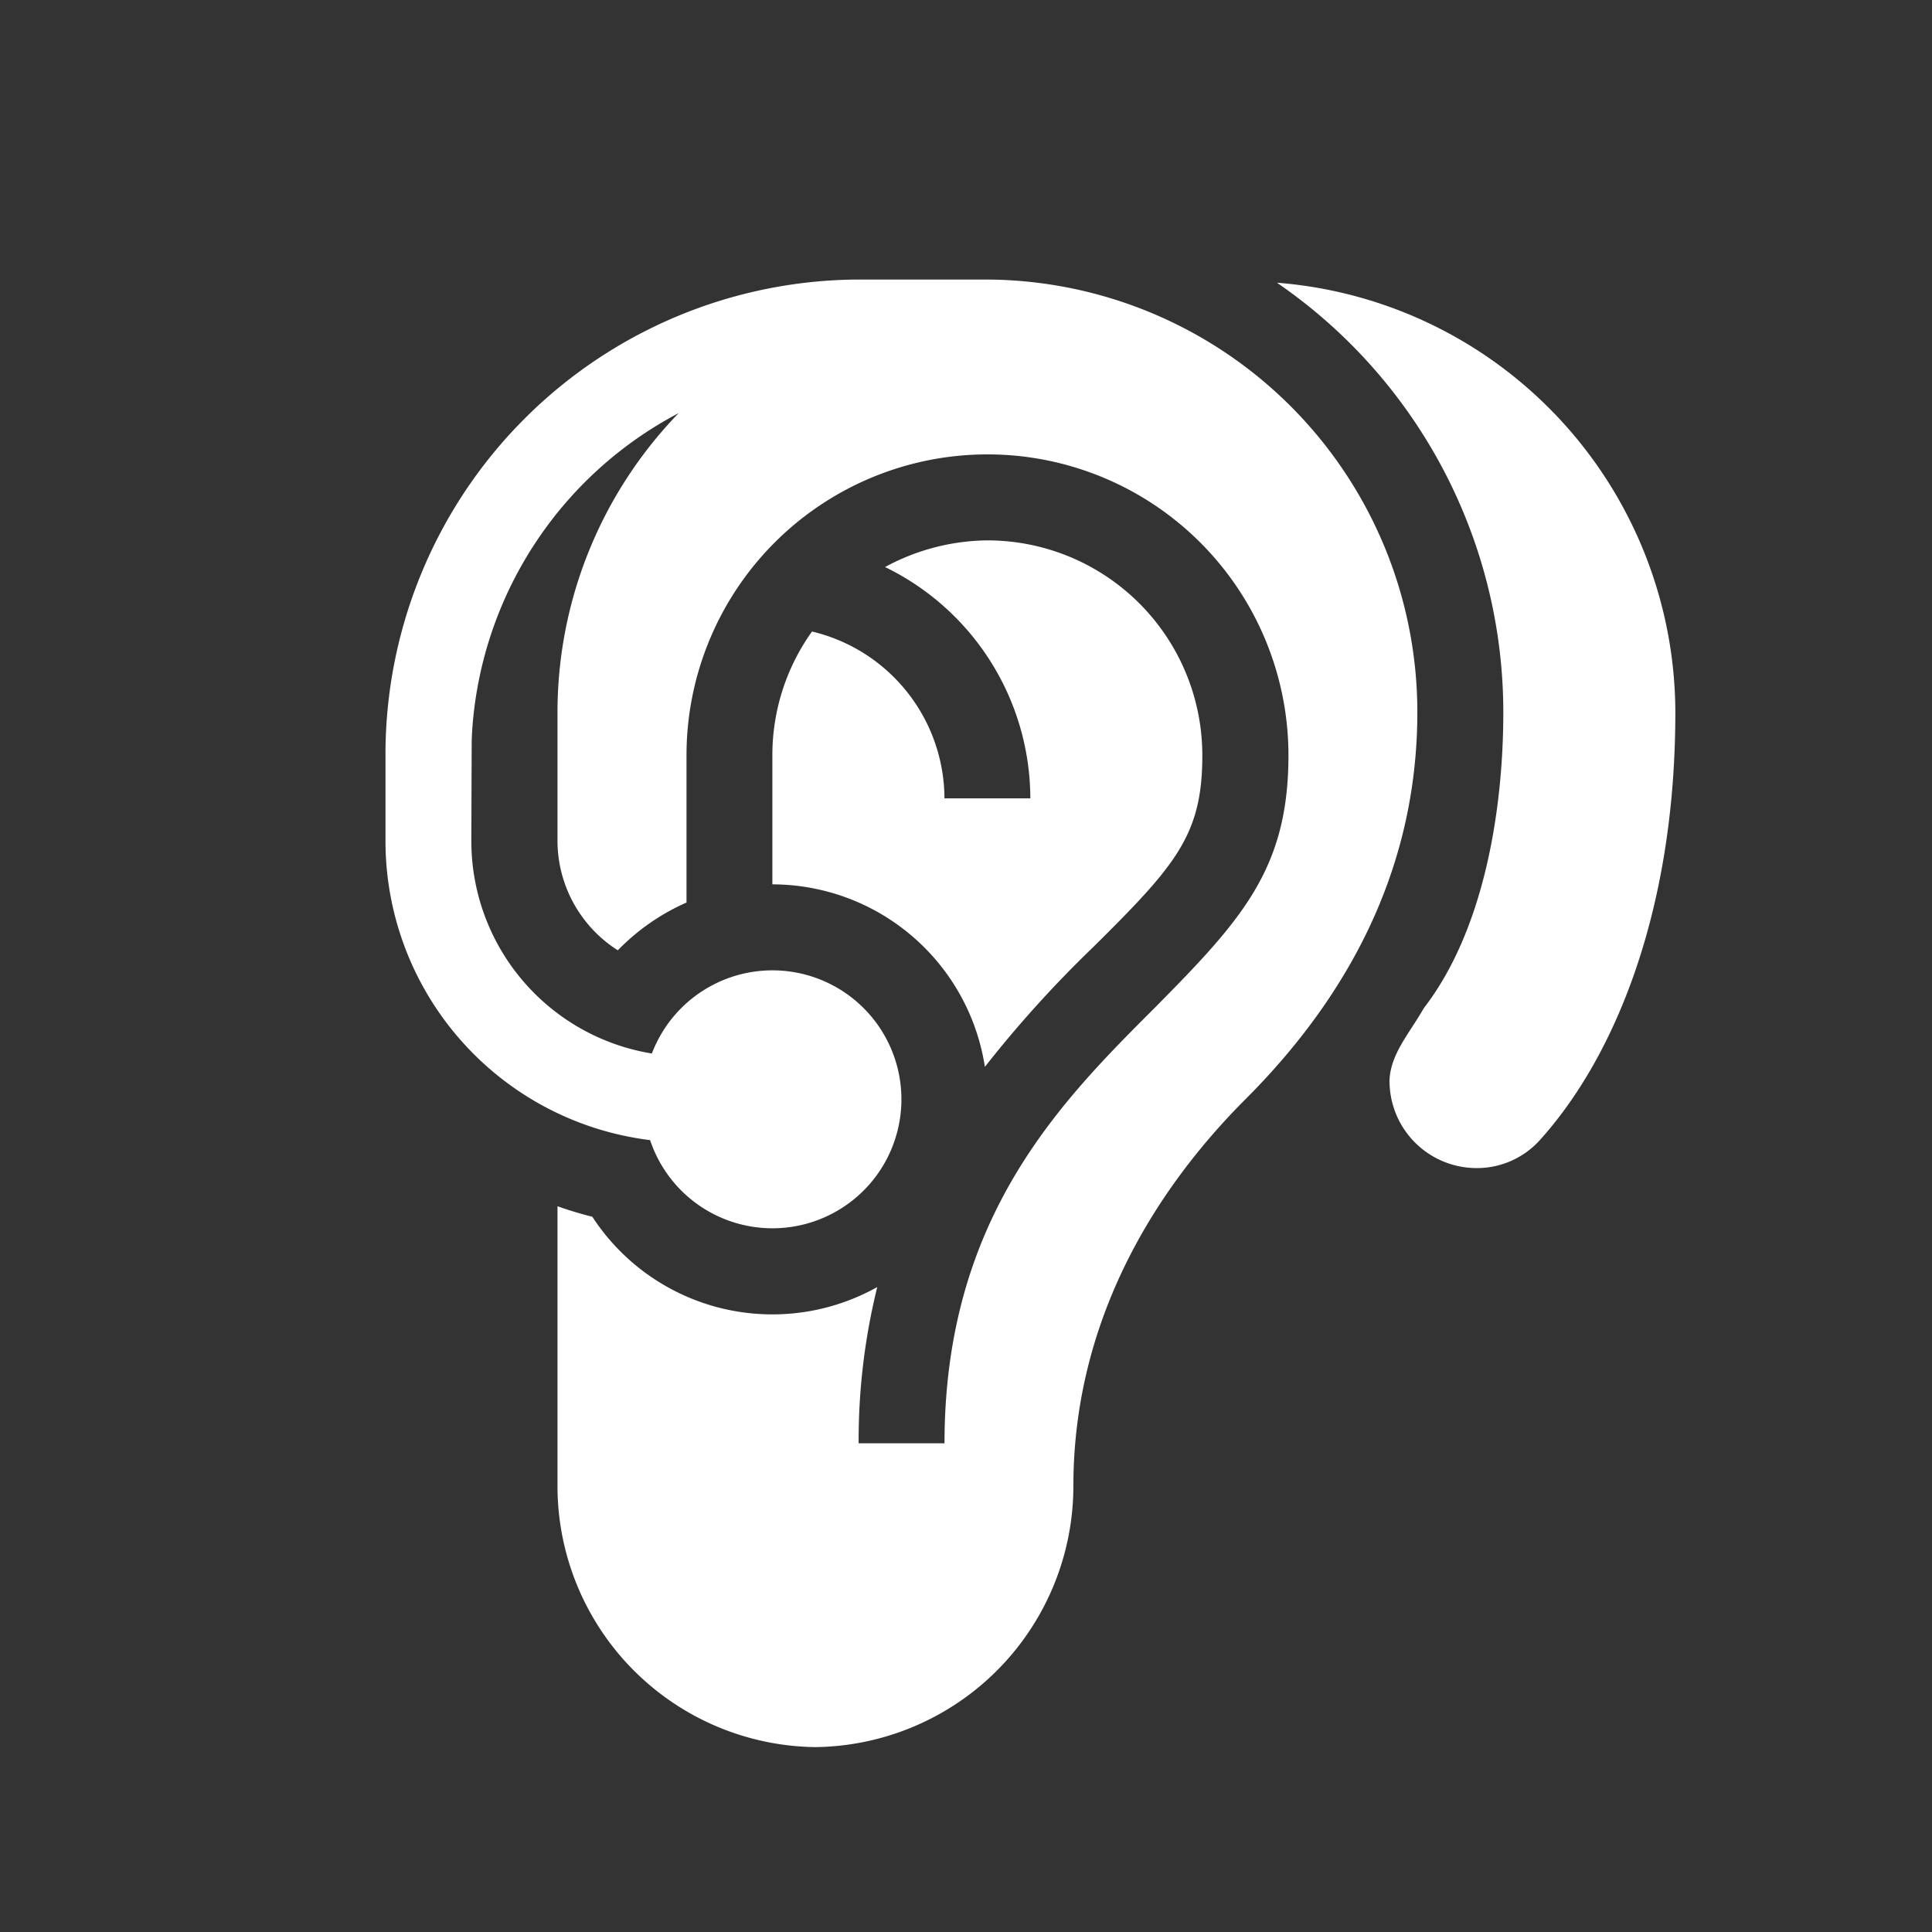
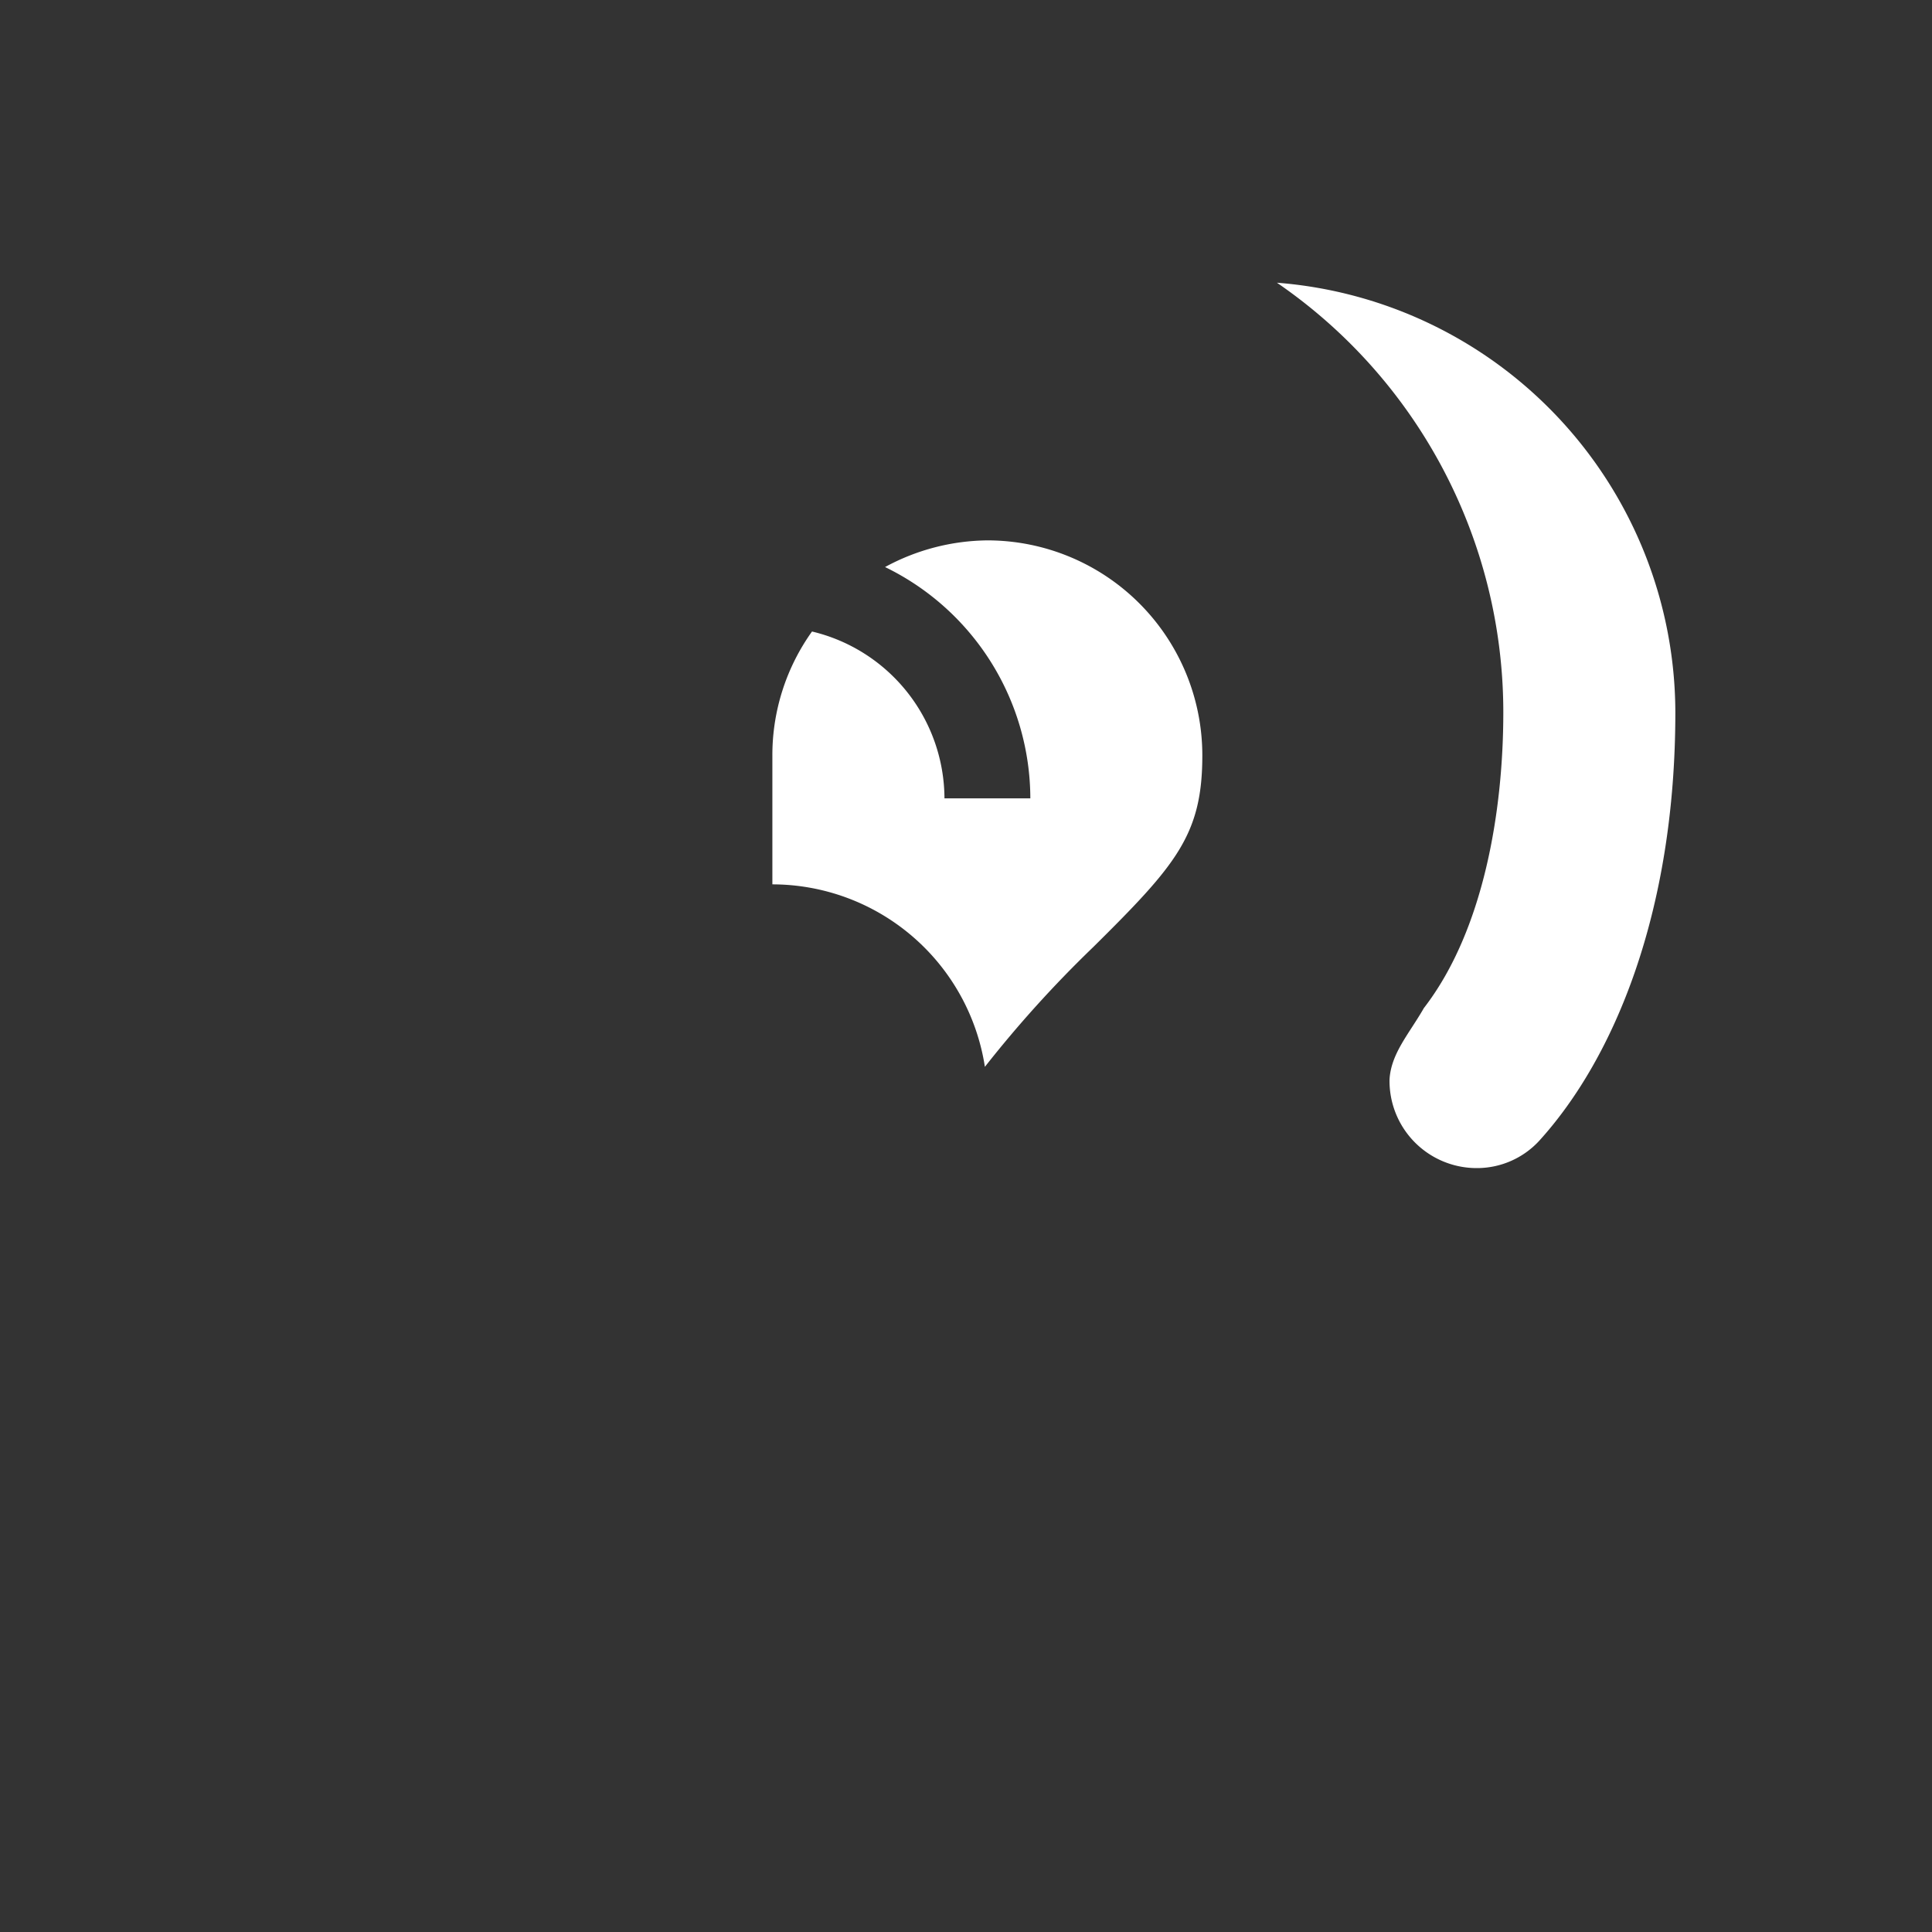
<svg xmlns="http://www.w3.org/2000/svg" width="90" height="90" viewBox="0 0 90 90">
  <rect x="0" y="0" width="90" height="90" fill="#333333" stroke="none" />
  <defs>
    <clipPath id="clip-path">
      <rect id="Rectangle_1062" data-name="Rectangle 1062" width="60.086" height="68.365" fill="#fff" />
    </clipPath>
  </defs>
  <g id="Group_2252" data-name="Group 2252" transform="translate(1013 -3098)">
    <circle id="Ellipse_703" data-name="Ellipse 703" cx="45" cy="45" r="45" transform="translate(-1013 3098)" fill="none" />
    <g id="Group_2246" data-name="Group 2246" transform="translate(-995.043 3111.022)">
      <g id="Group_2245" data-name="Group 2245" clip-path="url(#clip-path)">
        <path id="Path_8903" data-name="Path 8903" d="M51.936,38.016a9.9,9.9,0,0,0-1.846,5.769v6.009a10.031,10.031,0,0,1,9.9,8.5,54.4,54.4,0,0,1,5.041-5.573c3.886-3.845,5.088-5.248,5.088-8.933A10.018,10.018,0,0,0,60.107,33.77a10.169,10.169,0,0,0-4.768,1.242,12.012,12.012,0,0,1,6.768,10.775h-4a8.026,8.026,0,0,0-6.167-7.771" transform="translate(-32.067 -21.619)" fill="#fff" />
-         <path id="Path_8904" data-name="Path 8904" d="M28.041,0H22.032A22.124,22.124,0,0,0,0,22.166v4.005A14.042,14.042,0,0,0,12.327,40.089a6.008,6.008,0,1,0,.083-4.034A10.029,10.029,0,0,1,4,26.171s.014-4.678.018-4.72c.007-.189.014-.378.029-.566h0A18.064,18.064,0,0,1,13.659,6.222a20.035,20.035,0,0,0-5.646,13.94v6.009a6.058,6.058,0,0,0,2.81,5.076,10.177,10.177,0,0,1,3.2-2.225V22.166a14.02,14.02,0,0,1,28.041,0c0,5.288-2.163,7.651-6.246,11.777-4.368,4.366-9.776,9.774-9.776,20.269h-4a29.729,29.729,0,0,1,.867-7.278A10.008,10.008,0,0,1,9.636,43.659c-.551-.138-1.094-.3-1.623-.49V56.214A12.165,12.165,0,0,0,20.027,68.365,12.168,12.168,0,0,0,32.045,56.214c0-8.292,4.368-14.381,8.013-18.026,5.329-5.328,8.01-11.377,8.01-18.026A20.149,20.149,0,0,0,28.041,0" transform="translate(0 0)" fill="#fff" />
        <path id="Path_8905" data-name="Path 8905" d="M125.956,20.424c0,4.582-.907,10.157-3.7,13.775-.687,1.2-1.522,2.1-1.6,3.316a4.059,4.059,0,0,0,4.041,4.139,3.942,3.942,0,0,0,2.929-1.269c3.515-3.871,6.344-10.7,6.344-19.961A20.118,20.118,0,0,0,115.41.41a24.263,24.263,0,0,1,10.546,20.014" transform="translate(-73.883 -0.262)" fill="#fff" />
      </g>
    </g>
  </g>
</svg>